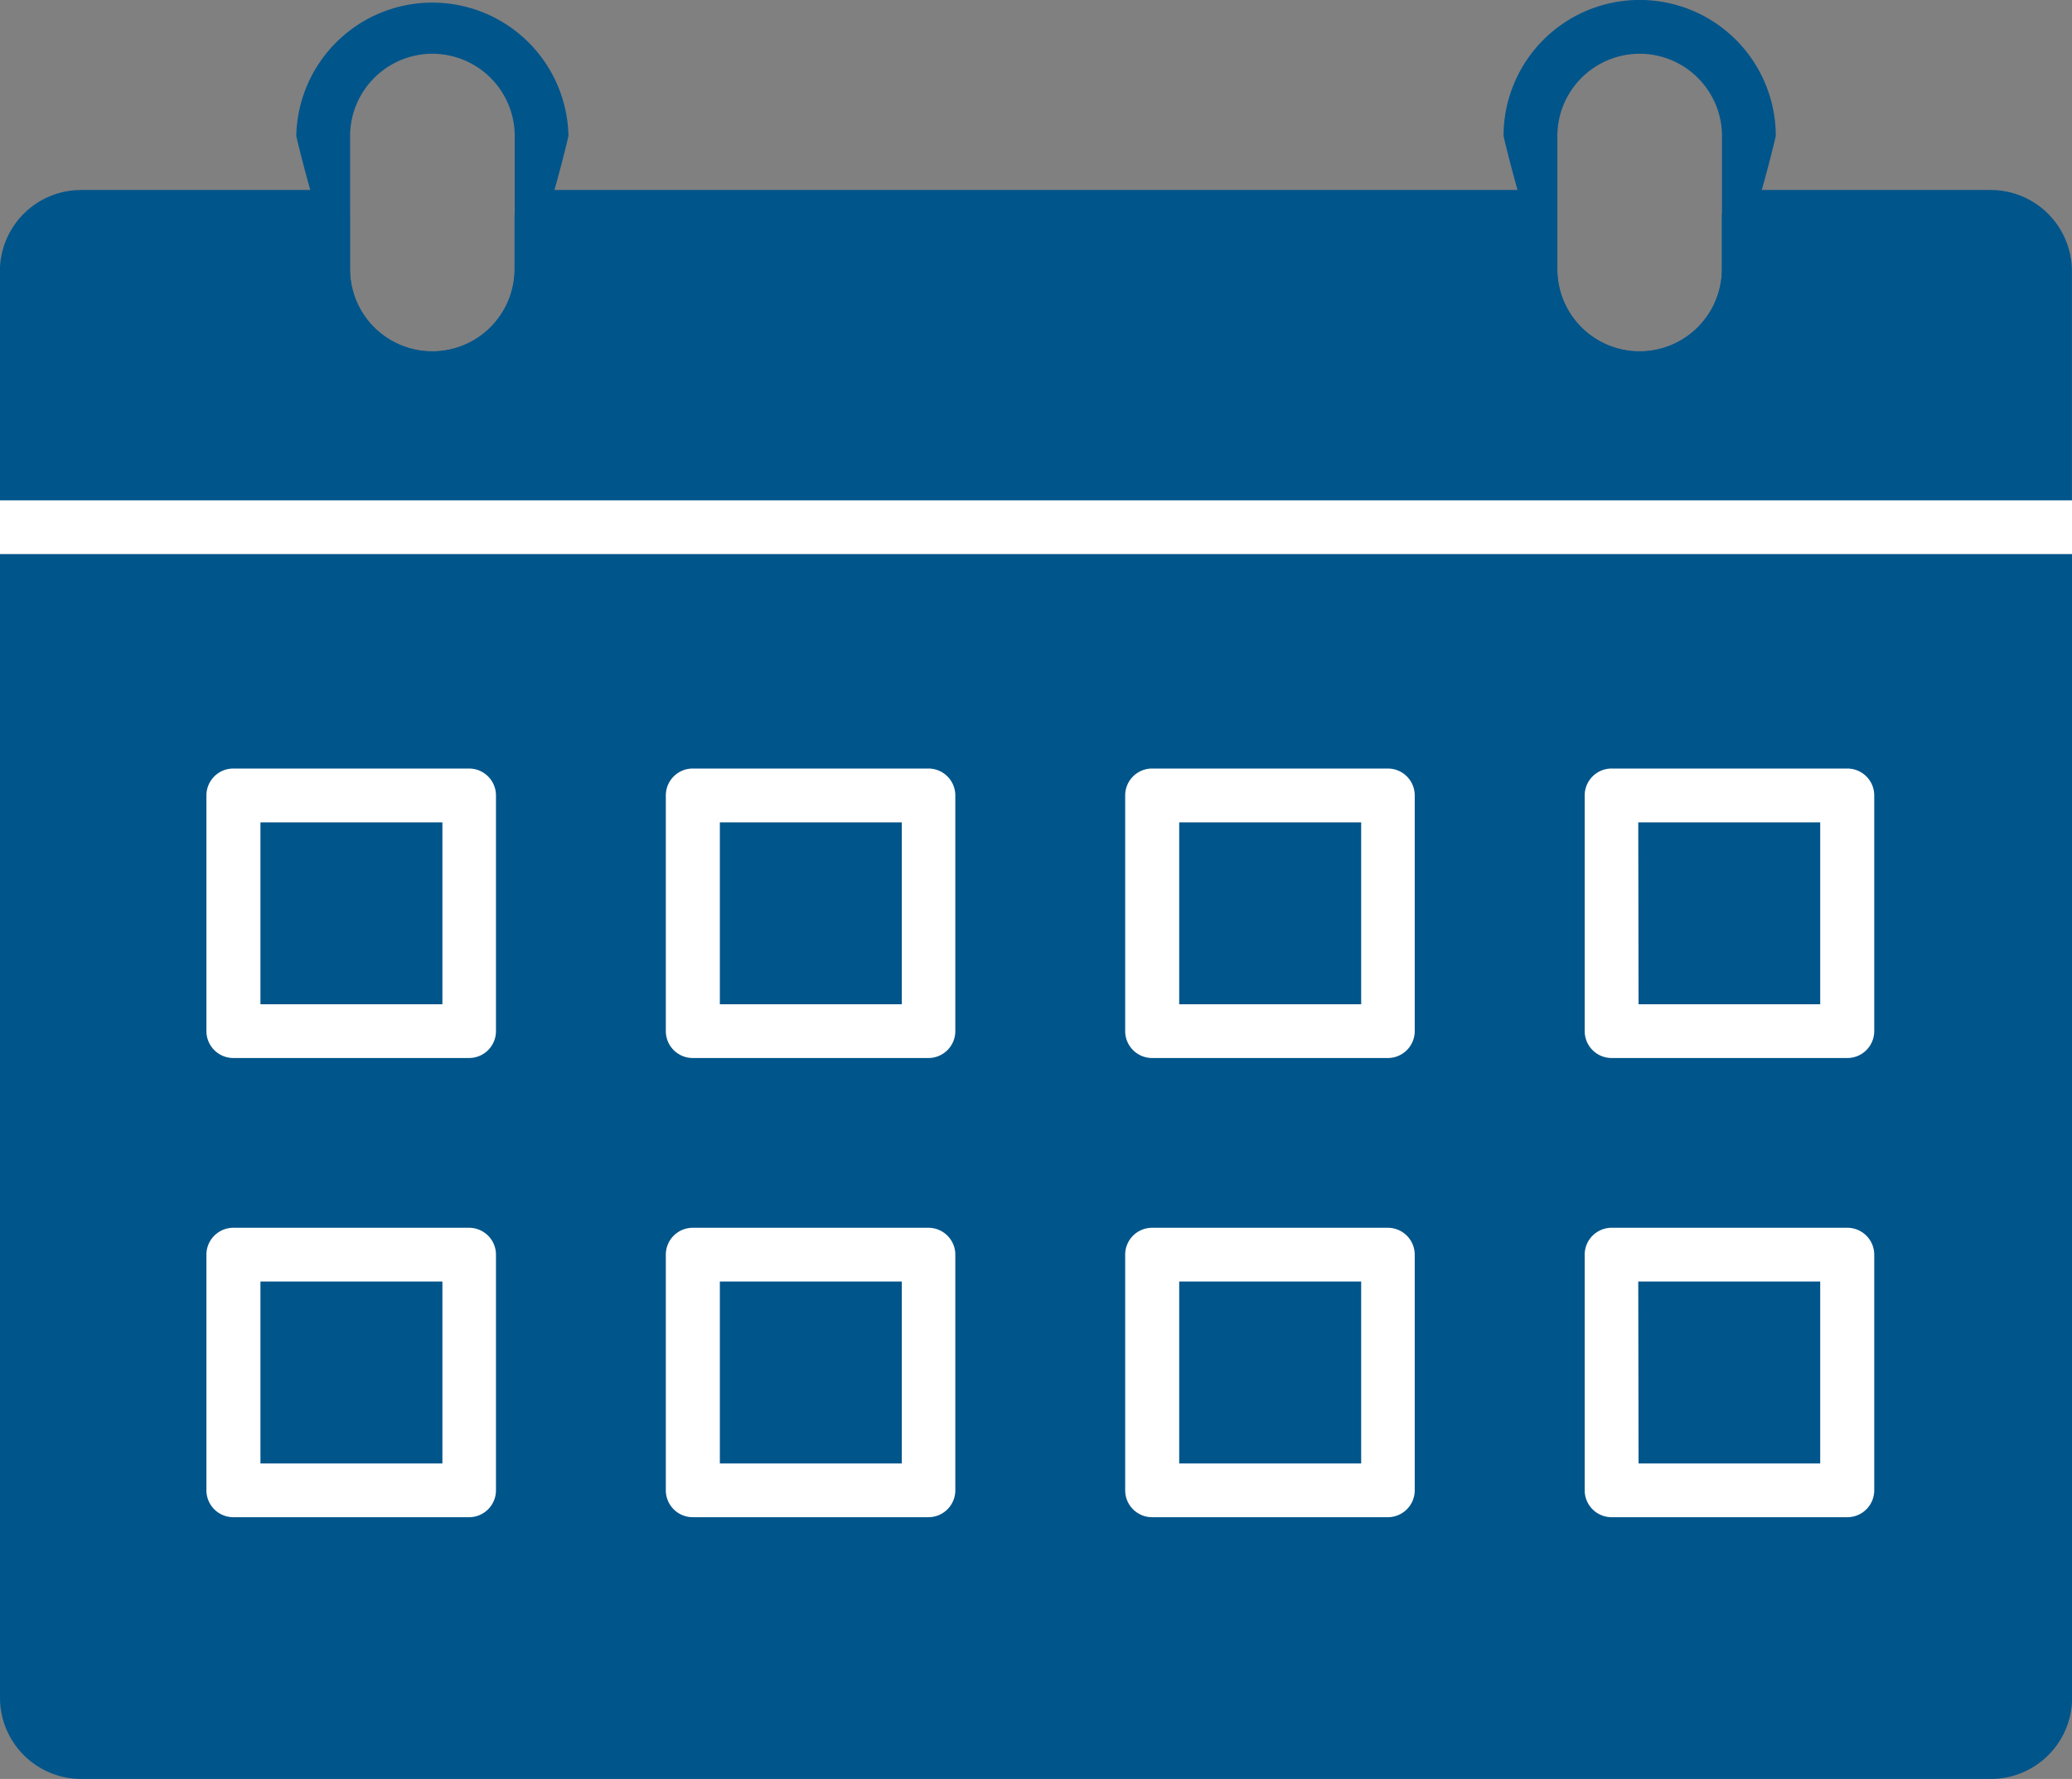
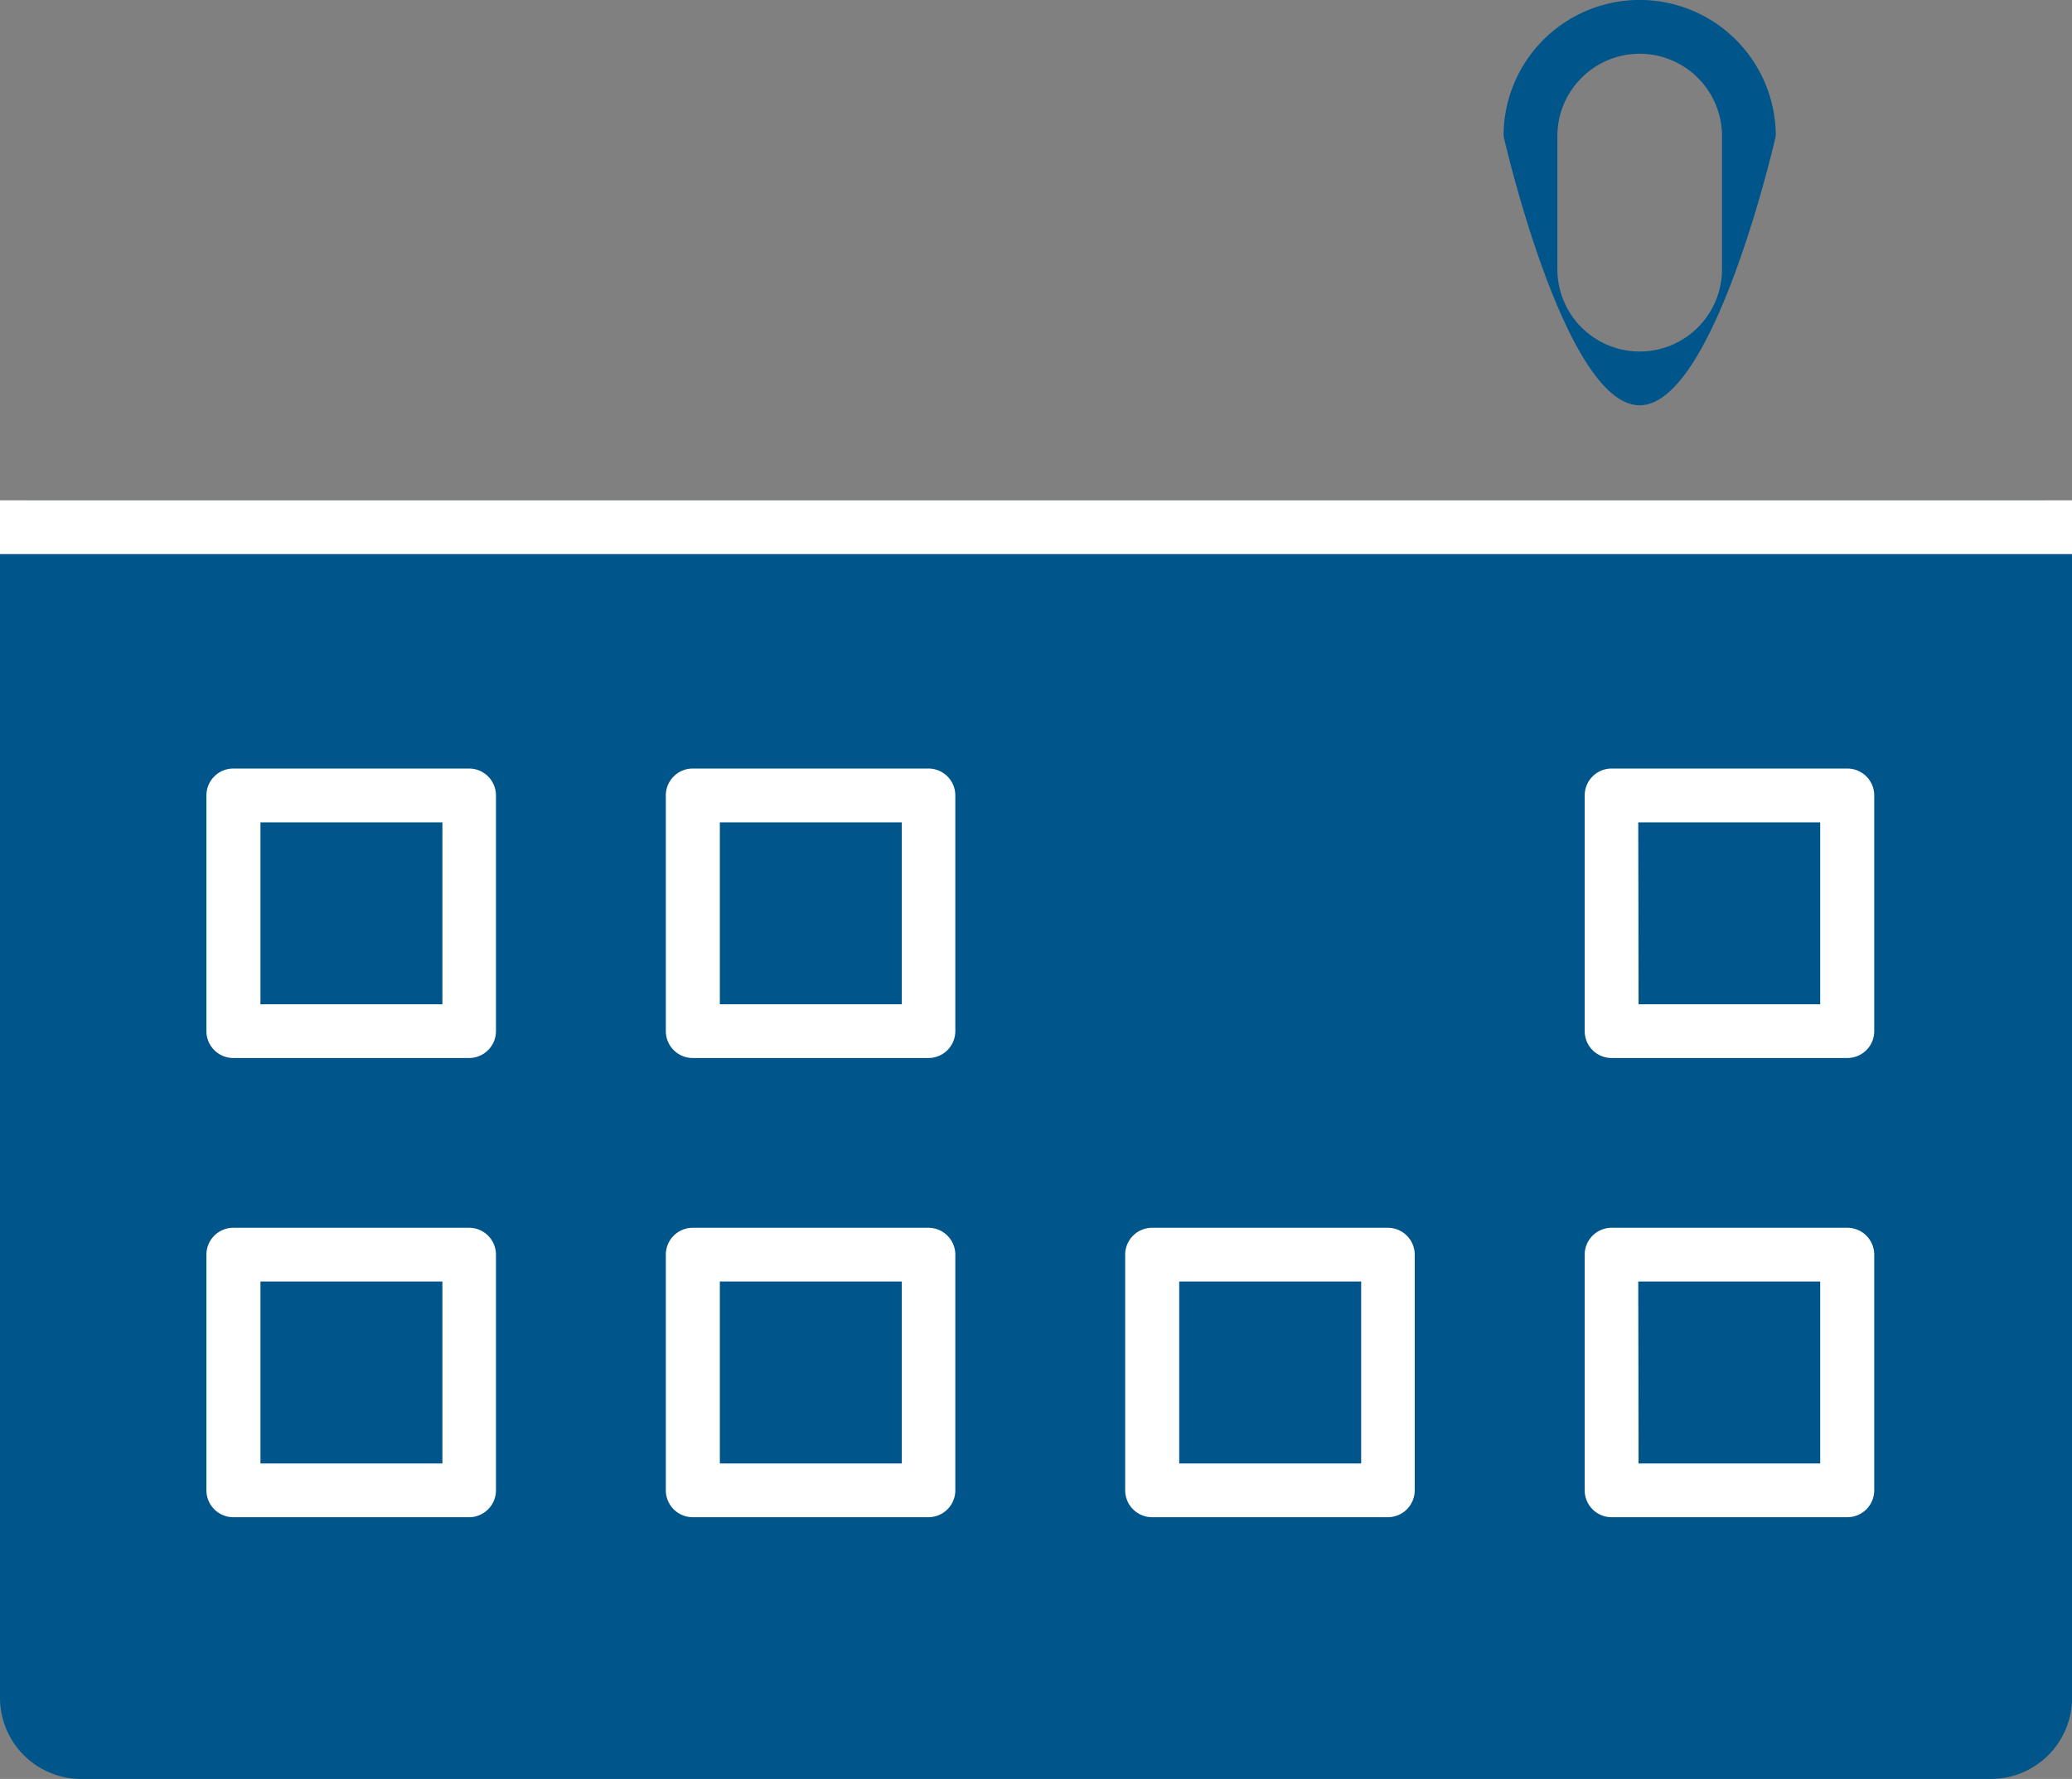
<svg xmlns="http://www.w3.org/2000/svg" width="39.73" height="34.119" viewBox="0 0 39.73 34.119">
  <rect x="0" y="0" width="39.73" height="34.119" fill="#808080" stroke="none" />
  <g id="Icon" transform="translate(-309.096 -2059.076)">
    <g id="Group_3652" data-name="Group 3652" transform="translate(-169.969 9.158)">
      <g id="Group_3650" data-name="Group 3650" transform="translate(479.065 2049.918)">
        <g id="Group_3637" data-name="Group 3637" transform="translate(0 9.596)">
          <path id="Path_102918" data-name="Path 102918" d="M517.239,2102.965H480.621a1.558,1.558,0,0,1-1.556-1.556v-22.451a.516.516,0,0,1,.516-.516h38.7a.516.516,0,0,1,.516.516v22.451A1.558,1.558,0,0,1,517.239,2102.965Z" transform="translate(-479.065 -2078.442)" fill="#00558b" />
        </g>
        <g id="Group_3638" data-name="Group 3638" transform="translate(5.681 0)">
-           <path id="Path_102919" data-name="Path 102919" d="M498.562,2057.691c-1.439,0-2.61-5.164-2.61-5.164a2.61,2.61,0,0,1,5.219,0S500,2057.691,498.562,2057.691Zm0-6.742a1.58,1.58,0,0,0-1.578,1.578v2.554a1.578,1.578,0,0,0,3.157,0v-2.554A1.58,1.58,0,0,0,498.562,2050.949Z" transform="translate(-495.952 -2049.918)" fill="#00558b" />
-         </g>
+           </g>
        <g id="Group_3639" data-name="Group 3639" transform="translate(28.83 0)">
          <path id="Path_102920" data-name="Path 102920" d="M567.374,2057.691c-1.439,0-2.61-5.164-2.61-5.164a2.61,2.61,0,0,1,5.22,0S568.813,2057.691,567.374,2057.691Zm0-6.742a1.58,1.58,0,0,0-1.578,1.578v2.554a1.578,1.578,0,0,0,3.157,0v-2.554A1.58,1.58,0,0,0,567.374,2050.949Z" transform="translate(-564.764 -2049.918)" fill="#00558b" />
        </g>
        <g id="Group_3648" data-name="Group 3648" transform="translate(3.958 14.74)">
          <g id="Group_3640" data-name="Group 3640">
            <path id="Path_102921" data-name="Path 102921" d="M495.866,2099.287h-4.52a.516.516,0,0,1-.516-.516v-4.52a.516.516,0,0,1,.516-.516h4.52a.516.516,0,0,1,.516.516v4.52A.516.516,0,0,1,495.866,2099.287Zm-4-1.031h3.489v-3.489h-3.489Z" transform="translate(-490.83 -2093.735)" fill="#fff" />
          </g>
          <g id="Group_3641" data-name="Group 3641" transform="translate(8.809)">
            <path id="Path_102922" data-name="Path 102922" d="M522.05,2099.287h-4.52a.516.516,0,0,1-.516-.516v-4.52a.516.516,0,0,1,.516-.516h4.52a.516.516,0,0,1,.515.516v4.52A.516.516,0,0,1,522.05,2099.287Zm-4-1.031h3.489v-3.489h-3.489Z" transform="translate(-517.014 -2093.735)" fill="#fff" />
          </g>
          <g id="Group_3642" data-name="Group 3642" transform="translate(17.617)">
-             <path id="Path_102923" data-name="Path 102923" d="M548.233,2099.287h-4.52a.516.516,0,0,1-.516-.516v-4.52a.516.516,0,0,1,.516-.516h4.52a.516.516,0,0,1,.516.516v4.52A.516.516,0,0,1,548.233,2099.287Zm-4-1.031h3.489v-3.489h-3.489Z" transform="translate(-543.197 -2093.735)" fill="#fff" />
-           </g>
+             </g>
          <g id="Group_3643" data-name="Group 3643" transform="translate(26.425)">
            <path id="Path_102924" data-name="Path 102924" d="M574.417,2099.287H569.9a.516.516,0,0,1-.516-.516v-4.52a.516.516,0,0,1,.516-.516h4.52a.516.516,0,0,1,.516.516v4.52A.516.516,0,0,1,574.417,2099.287Zm-4-1.031H573.9v-3.489h-3.489Z" transform="translate(-569.381 -2093.735)" fill="#fff" />
          </g>
          <g id="Group_3644" data-name="Group 3644" transform="translate(0 8.808)">
            <path id="Path_102925" data-name="Path 102925" d="M495.866,2125.47h-4.52a.516.516,0,0,1-.516-.516v-4.52a.516.516,0,0,1,.516-.515h4.52a.516.516,0,0,1,.516.515v4.52A.516.516,0,0,1,495.866,2125.47Zm-4-1.031h3.489v-3.489h-3.489Z" transform="translate(-490.83 -2119.919)" fill="#fff" />
          </g>
          <g id="Group_3645" data-name="Group 3645" transform="translate(8.809 8.808)">
            <path id="Path_102926" data-name="Path 102926" d="M522.05,2125.47h-4.52a.516.516,0,0,1-.516-.516v-4.52a.516.516,0,0,1,.516-.515h4.52a.516.516,0,0,1,.515.515v4.52A.516.516,0,0,1,522.05,2125.47Zm-4-1.031h3.489v-3.489h-3.489Z" transform="translate(-517.014 -2119.919)" fill="#fff" />
          </g>
          <g id="Group_3646" data-name="Group 3646" transform="translate(17.617 8.808)">
            <path id="Path_102927" data-name="Path 102927" d="M548.233,2125.47h-4.52a.516.516,0,0,1-.516-.516v-4.52a.516.516,0,0,1,.516-.515h4.52a.516.516,0,0,1,.516.515v4.52A.516.516,0,0,1,548.233,2125.47Zm-4-1.031h3.489v-3.489h-3.489Z" transform="translate(-543.197 -2119.919)" fill="#fff" />
          </g>
          <g id="Group_3647" data-name="Group 3647" transform="translate(26.425 8.808)">
            <path id="Path_102928" data-name="Path 102928" d="M574.417,2125.47H569.9a.516.516,0,0,1-.516-.516v-4.52a.516.516,0,0,1,.516-.515h4.52a.516.516,0,0,1,.516.515v4.52A.516.516,0,0,1,574.417,2125.47Zm-4-1.031H573.9v-3.489h-3.489Z" transform="translate(-569.381 -2119.919)" fill="#fff" />
          </g>
        </g>
        <g id="Group_3649" data-name="Group 3649" transform="translate(0 3.645)">
-           <path id="Path_102929" data-name="Path 102929" d="M518.279,2067.735h-38.7a.516.516,0,0,1-.516-.516v-4.911a1.558,1.558,0,0,1,1.556-1.556h4.64a.516.516,0,0,1,.515.515v1a1.578,1.578,0,0,0,3.157,0v-1a.516.516,0,0,1,.516-.515h18.961a.516.516,0,0,1,.516.515v1a1.578,1.578,0,0,0,3.157,0v-1a.516.516,0,0,1,.516-.515h4.64a1.558,1.558,0,0,1,1.556,1.556v4.911A.516.516,0,0,1,518.279,2067.735Z" transform="translate(-479.065 -2060.753)" fill="#00558b" />
-         </g>
+           </g>
      </g>
      <g id="Group_3651" data-name="Group 3651" transform="translate(479.065 2059.514)">
        <rect id="Rectangle_185" data-name="Rectangle 185" width="39.73" height="1.031" transform="translate(0 0)" fill="#fff" />
      </g>
    </g>
  </g>
</svg>